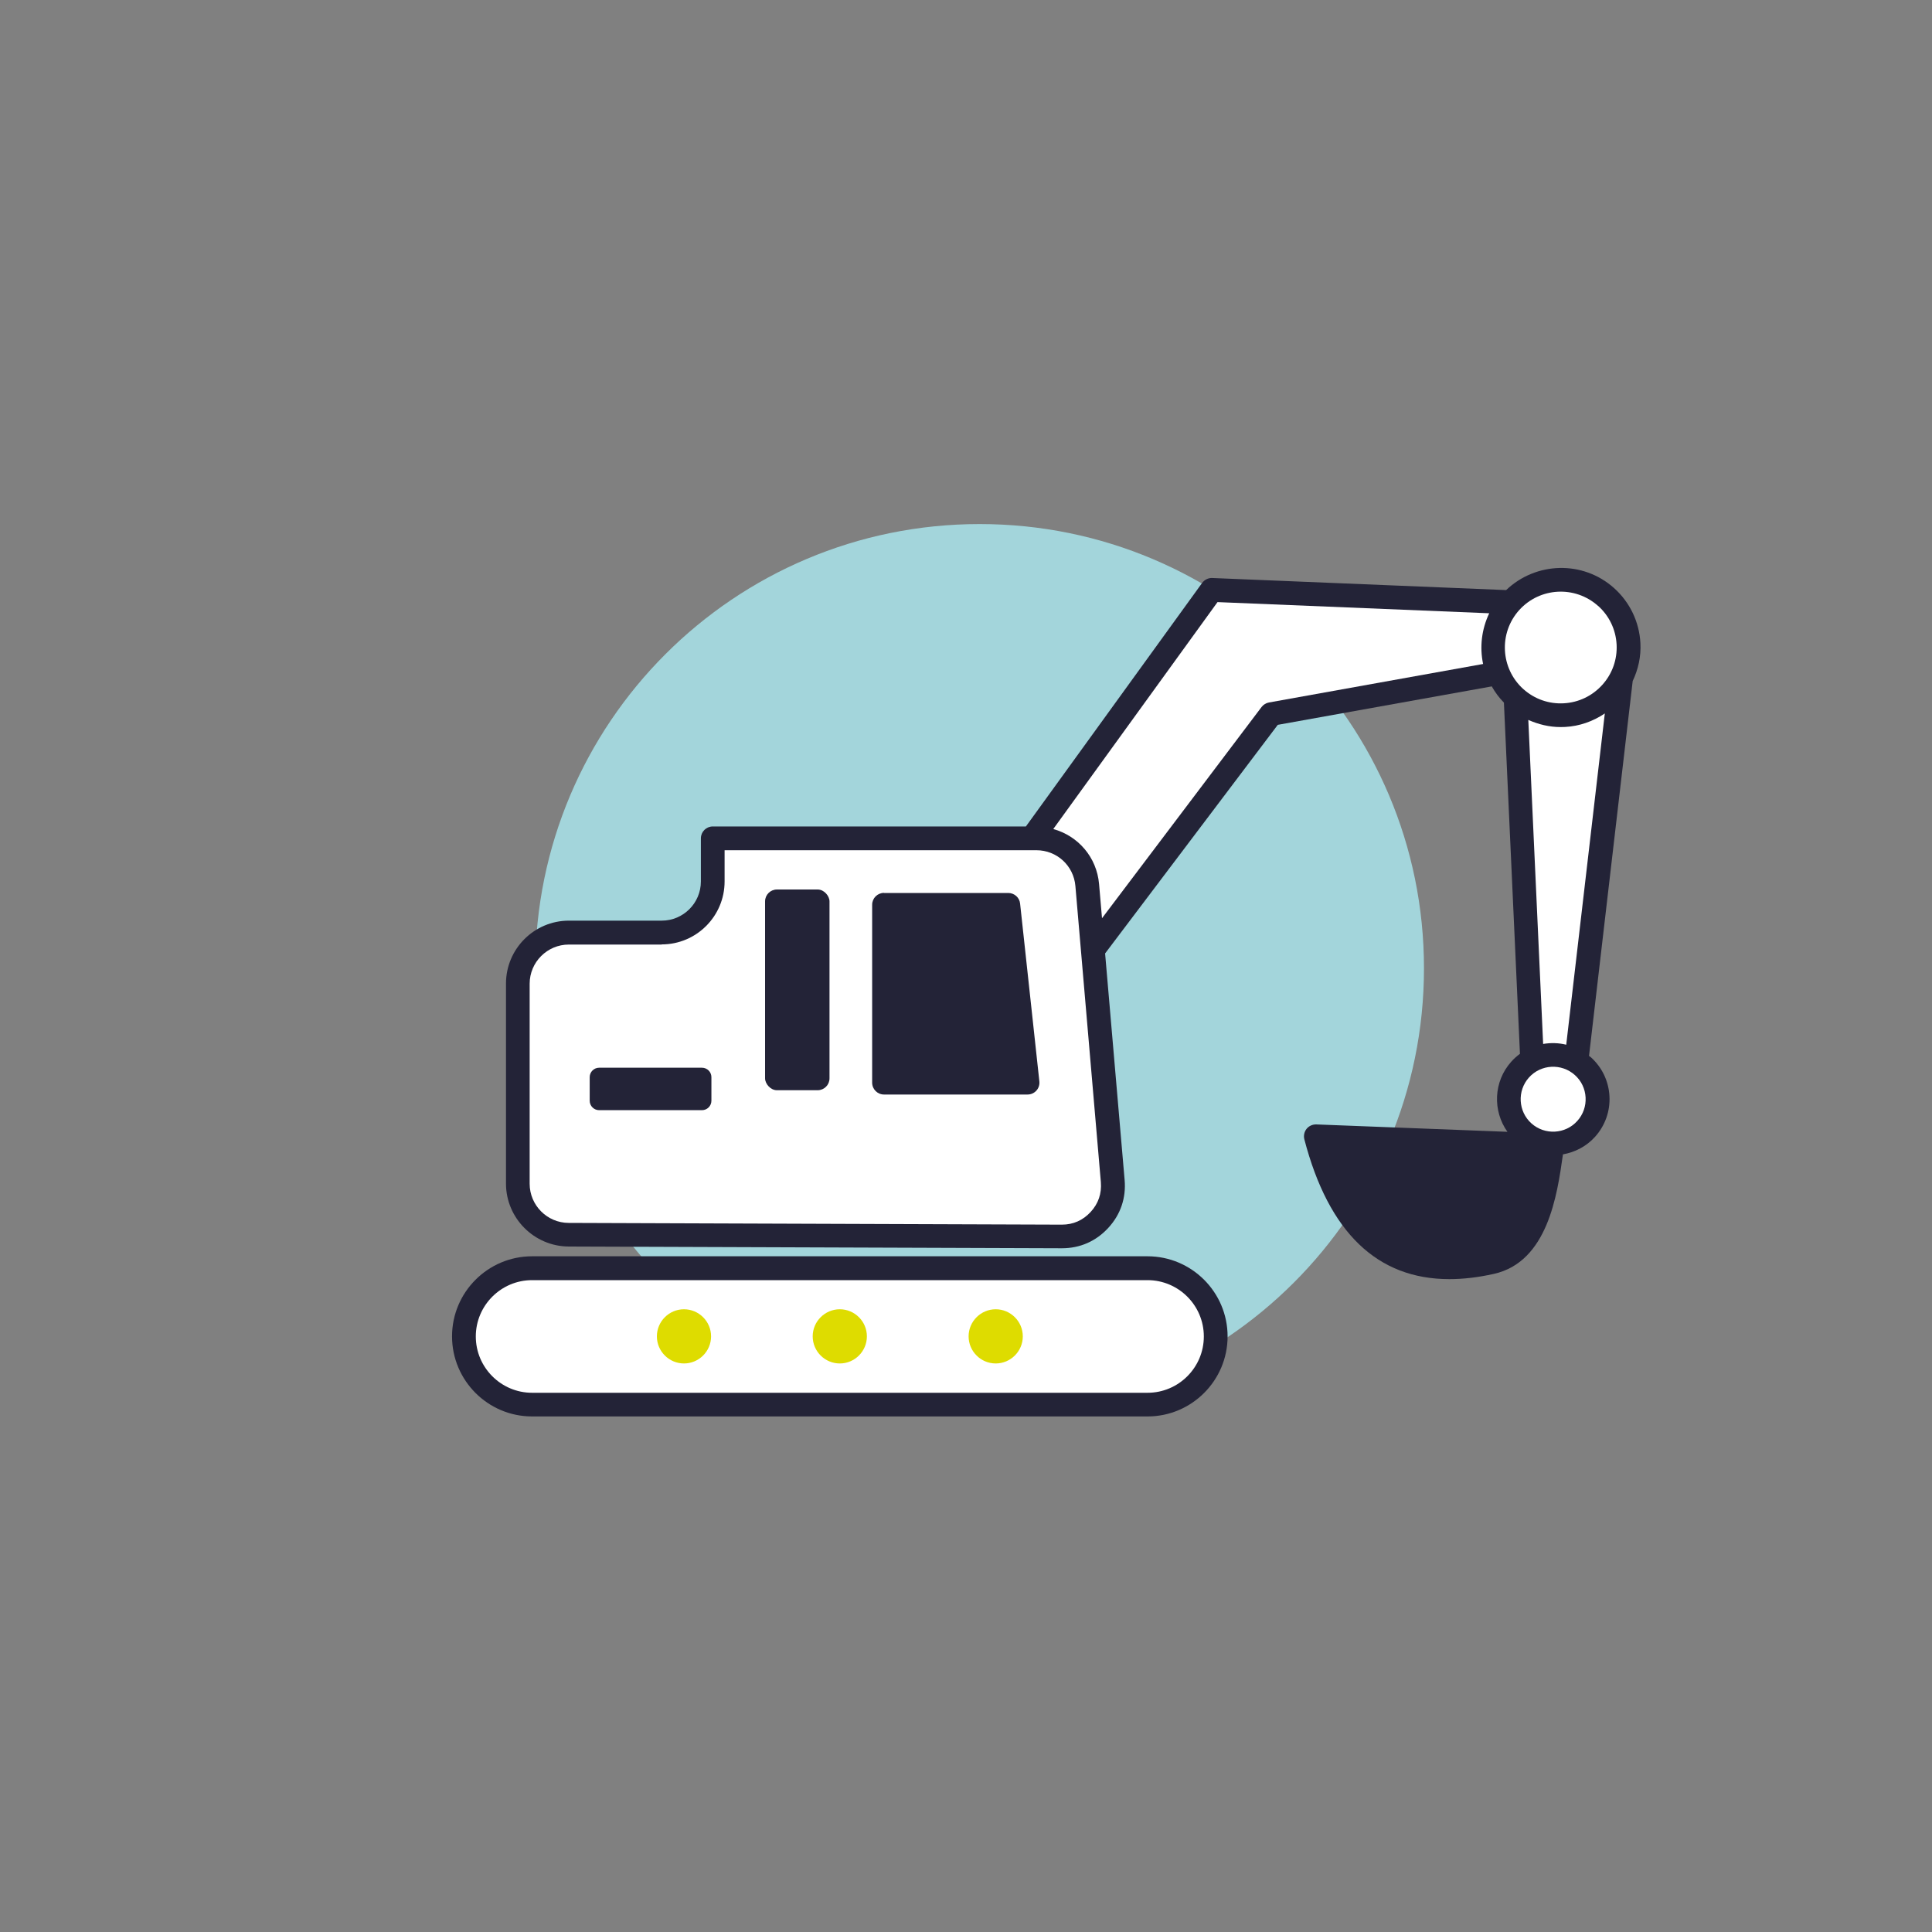
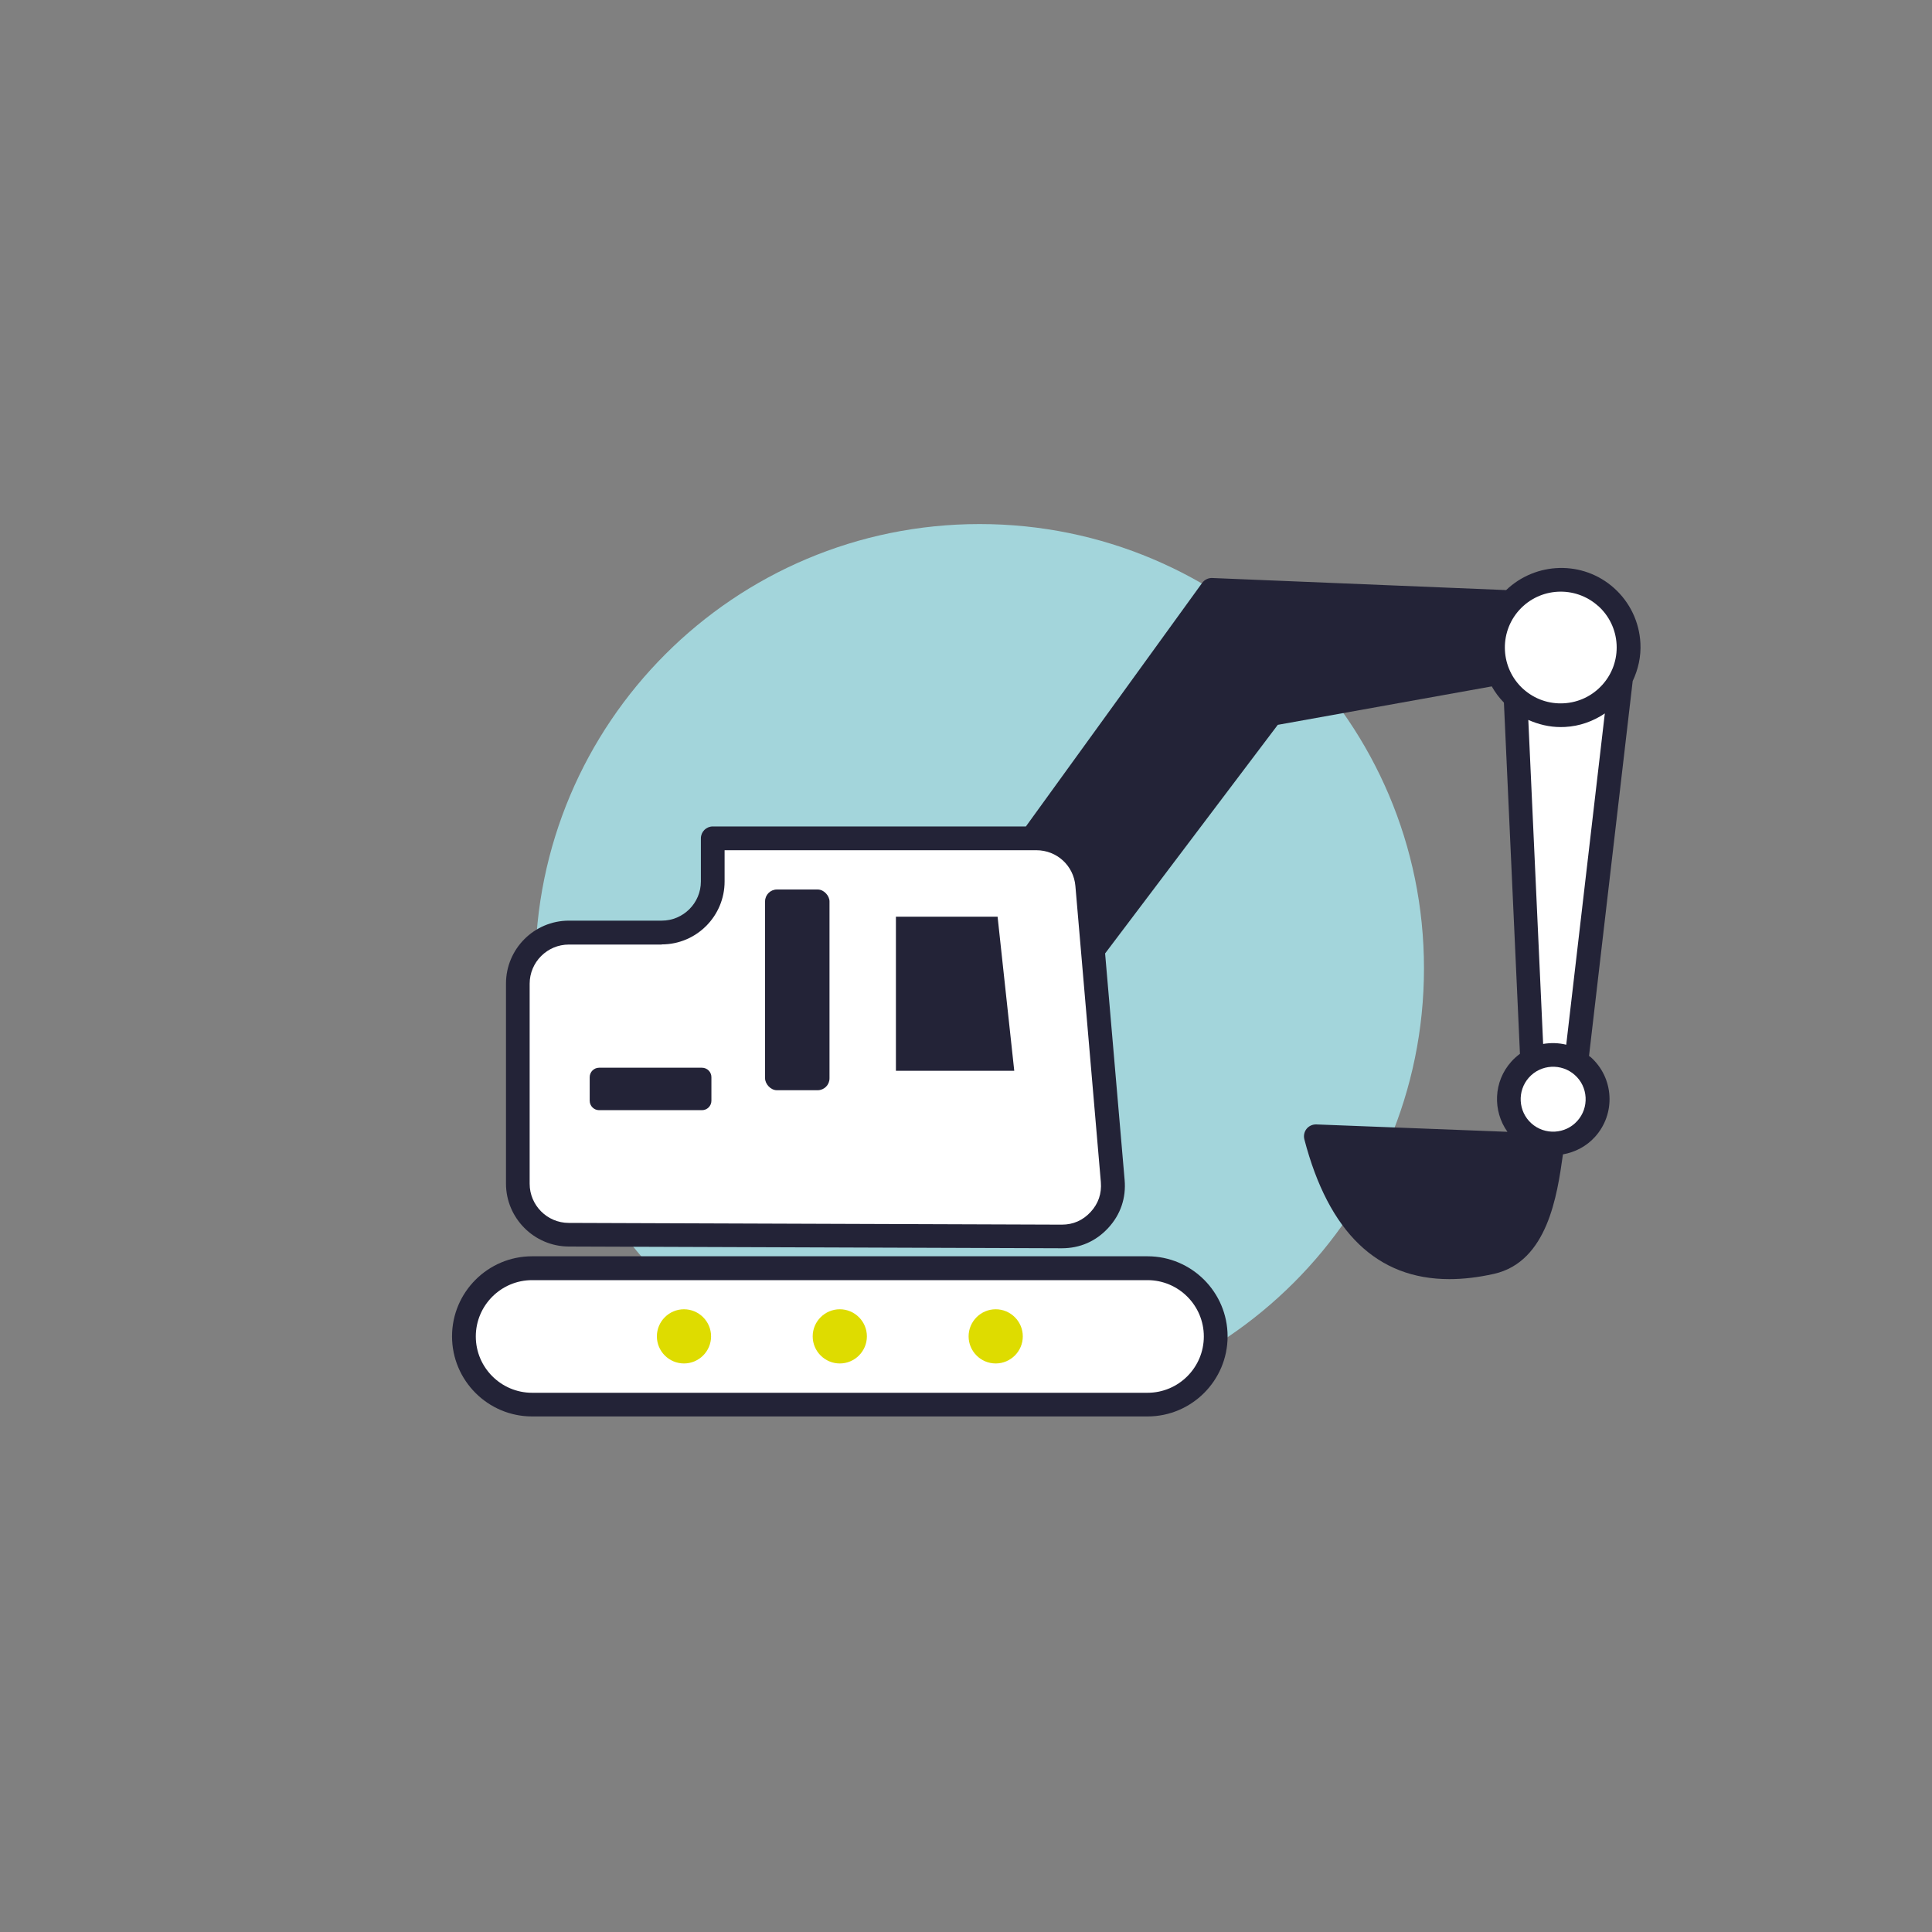
<svg xmlns="http://www.w3.org/2000/svg" viewBox="0 0 400 400">
  <rect x="0" y="0" width="400" height="400" fill="#808080" stroke="none" />
  <defs>
    <style>
      .cls-1 {
        fill: #232337;
      }

      .cls-2 {
        fill: #aec0c7;
      }

      .cls-3 {
        fill: #fff;
      }

      .cls-4 {
        fill: #a3d5db;
      }

      .cls-5 {
        fill: #dedc00;
      }
    </style>
  </defs>
  <g id="RZ_Piktos_gepfadet" data-name="RZ Piktos gepfadet">
    <path class="cls-4" d="M202.82,292.5c50.81,0,92-41.18,92-92.02s-41.19-91.98-92-91.98-92,41.18-92,91.98,41.19,92.02,92,92.02" />
  </g>
  <g id="Ebene_2" data-name="Ebene 2">
    <path class="cls-1" d="M110.17,260.1c-9.14,0-16.58,7.43-16.58,16.58,0,9.14,7.43,16.58,16.58,16.58h127.41c9.14,0,16.58-7.44,16.58-16.58,0-9.14-7.44-16.58-16.58-16.58h-127.41s0,0,0,0Z" />
    <path class="cls-3" d="M110.17,288.36c-6.42,0-11.66-5.22-11.66-11.66,0-6.42,5.22-11.66,11.66-11.66h127.41c6.42,0,11.66,5.22,11.66,11.66,0,6.42-5.22,11.66-11.66,11.66h-127.41s0,0,0,0Z" />
    <path class="cls-5" d="M168.26,276.68c0-3.09,2.52-5.61,5.61-5.61,3.09,0,5.61,2.52,5.61,5.61,0,3.09-2.52,5.61-5.61,5.61s-5.61-2.52-5.61-5.61Z" />
    <path class="cls-5" d="M136,276.68c0-3.09,2.52-5.61,5.61-5.61s5.61,2.52,5.61,5.61-2.52,5.61-5.61,5.61-5.61-2.52-5.61-5.61Z" />
    <path class="cls-5" d="M200.54,276.68c0-3.09,2.52-5.61,5.61-5.61,3.09,0,5.61,2.52,5.61,5.61s-2.52,5.61-5.61,5.61c-3.09,0-5.61-2.52-5.61-5.61Z" />
-     <path class="cls-2" d="M147.3,240.1v-4.87c0-1.08-.87-1.96-1.96-1.96h-21.28c-1.08,0-1.96.87-1.96,1.96v4.87c0,1.08.87,1.96,1.96,1.96h21.28c1.08,0,1.96-.87,1.96-1.96Z" />
    <rect class="cls-2" x="126.03" y="237.19" width="17.34" height=".95" />
    <path class="cls-1" d="M308.87,142.14c.68,1.2,1.5,2.31,2.5,3.33l3.32,72.71c-.64.47-1.25,1.01-1.79,1.62-3.71,4.13-3.89,10.19-.8,14.53l-39.58-1.53c-.78-.02-1.53.32-2.01.92s-.65,1.41-.46,2.16c5.02,19.26,15.09,28.95,30.02,28.95,2.9,0,5.98-.36,9.24-1.09,11.11-2.5,13.09-16.33,14.26-24.58.01-.06.01-.11.02-.16,2.48-.44,4.86-1.64,6.67-3.66,2.07-2.31,3.13-5.31,2.96-8.41s-1.54-5.96-3.85-8.04c-.12-.1-.25-.17-.38-.27l9.04-77.61c1.15-2.44,1.75-5.1,1.6-7.87-.24-4.4-2.18-8.44-5.45-11.38-6.45-5.78-16.19-5.47-22.35.41l-60.84-2.5c-.82-.04-1.61.35-2.1,1.02l-36.49,50.42h-64.83c-1.36,0-2.46,1.1-2.46,2.46v8.93c0,4.47-3.64,8.11-8.11,8.11h-19.21c-7.19,0-13.03,5.84-13.03,13.03v41.41c0,7.15,5.83,13,12.99,13.03l102.06.36h.05c3.74,0,7.05-1.45,9.59-4.21,2.55-2.76,3.72-6.21,3.39-9.95l-4.04-46.88,35.75-47.33,44.31-7.96h.01Z" />
    <path class="cls-3" d="M136.99,195.53c7.19,0,13.03-5.84,13.03-13.03v-6.47h64.55c4.24,0,7.72,3.19,8.08,7.42l5.27,61.29c.19,2.36-.51,4.45-2.12,6.19-1.6,1.73-3.6,2.62-5.96,2.62h-.04l-102.06-.36c-4.46-.01-8.08-3.65-8.08-8.11v-41.41c0-4.47,3.64-8.11,8.11-8.11h19.21s.01-.02.01-.02Z" />
-     <path class="cls-3" d="M252.08,124.66l56.25,2.31c-1.58,3.31-2.01,6.99-1.27,10.5l-44.33,7.97c-.61.11-1.15.44-1.53.93l-33.04,43.74-.61-7.08c-.48-5.57-4.35-9.97-9.48-11.39l34.01-46.99Z" />
    <path class="cls-3" d="M330.87,125.44c2.3,2.06,3.66,4.9,3.83,7.99.16,3.09-.88,6.05-2.95,8.35-2.07,2.3-4.9,3.66-7.99,3.83-3.08.17-6.04-.87-8.34-2.92,0-.01-.01-.01-.01-.01h-.01c-4.75-4.28-5.14-11.6-.88-16.35,4.27-4.75,11.59-5.14,16.34-.88h.01Z" />
    <path class="cls-3" d="M326.57,232.07c-2.47,2.76-6.74,2.99-9.5.52s-2.99-6.74-.52-9.5c2.47-2.76,6.74-2.99,9.5-.52,1.35,1.2,2.13,2.85,2.23,4.64.1,1.79-.51,3.53-1.71,4.86Z" />
    <path class="cls-1" d="M308.19,258.94c-16.52,3.71-26.91-3.01-32.51-21.09l42.83,1.65c-1.08,7.42-2.88,17.77-10.33,19.44h0Z" />
    <path class="cls-3" d="M324.25,216.29c-1.56-.38-3.19-.42-4.76-.15l-3.07-67.09c2.1.93,4.34,1.48,6.68,1.48.32,0,.62-.01.92-.02,3.01-.16,5.81-1.16,8.24-2.8l-7.99,68.6h-.02Z" />
    <path class="cls-1" d="M147.29,227.89v-4.87c0-1.08-.87-1.96-1.96-1.96h-21.28c-1.08,0-1.96.87-1.96,1.96v4.87c0,1.08.87,1.96,1.96,1.96h21.28c1.08,0,1.96-.87,1.96-1.96Z" />
-     <rect class="cls-1" x="126.02" y="224.98" width="17.34" height=".95" />
-     <path class="cls-1" d="M183.03,184.86c-1.36,0-2.46,1.1-2.46,2.46v36.83c0,1.36,1.1,2.46,2.46,2.46h29.71c.7,0,1.36-.29,1.83-.81.47-.51.69-1.21.62-1.9l-3.99-36.83c-.13-1.25-1.19-2.19-2.45-2.19h-25.72,0Z" />
    <polygon class="cls-1" points="185.49 189.79 206.54 189.79 209.99 221.7 185.49 221.7 185.49 189.79" />
    <rect class="cls-1" x="158.4" y="184.16" width="13.34" height="41.56" rx="2.46" ry="2.46" />
    <rect class="cls-1" x="163.32" y="189.08" width="3.5" height="31.72" />
  </g>
</svg>